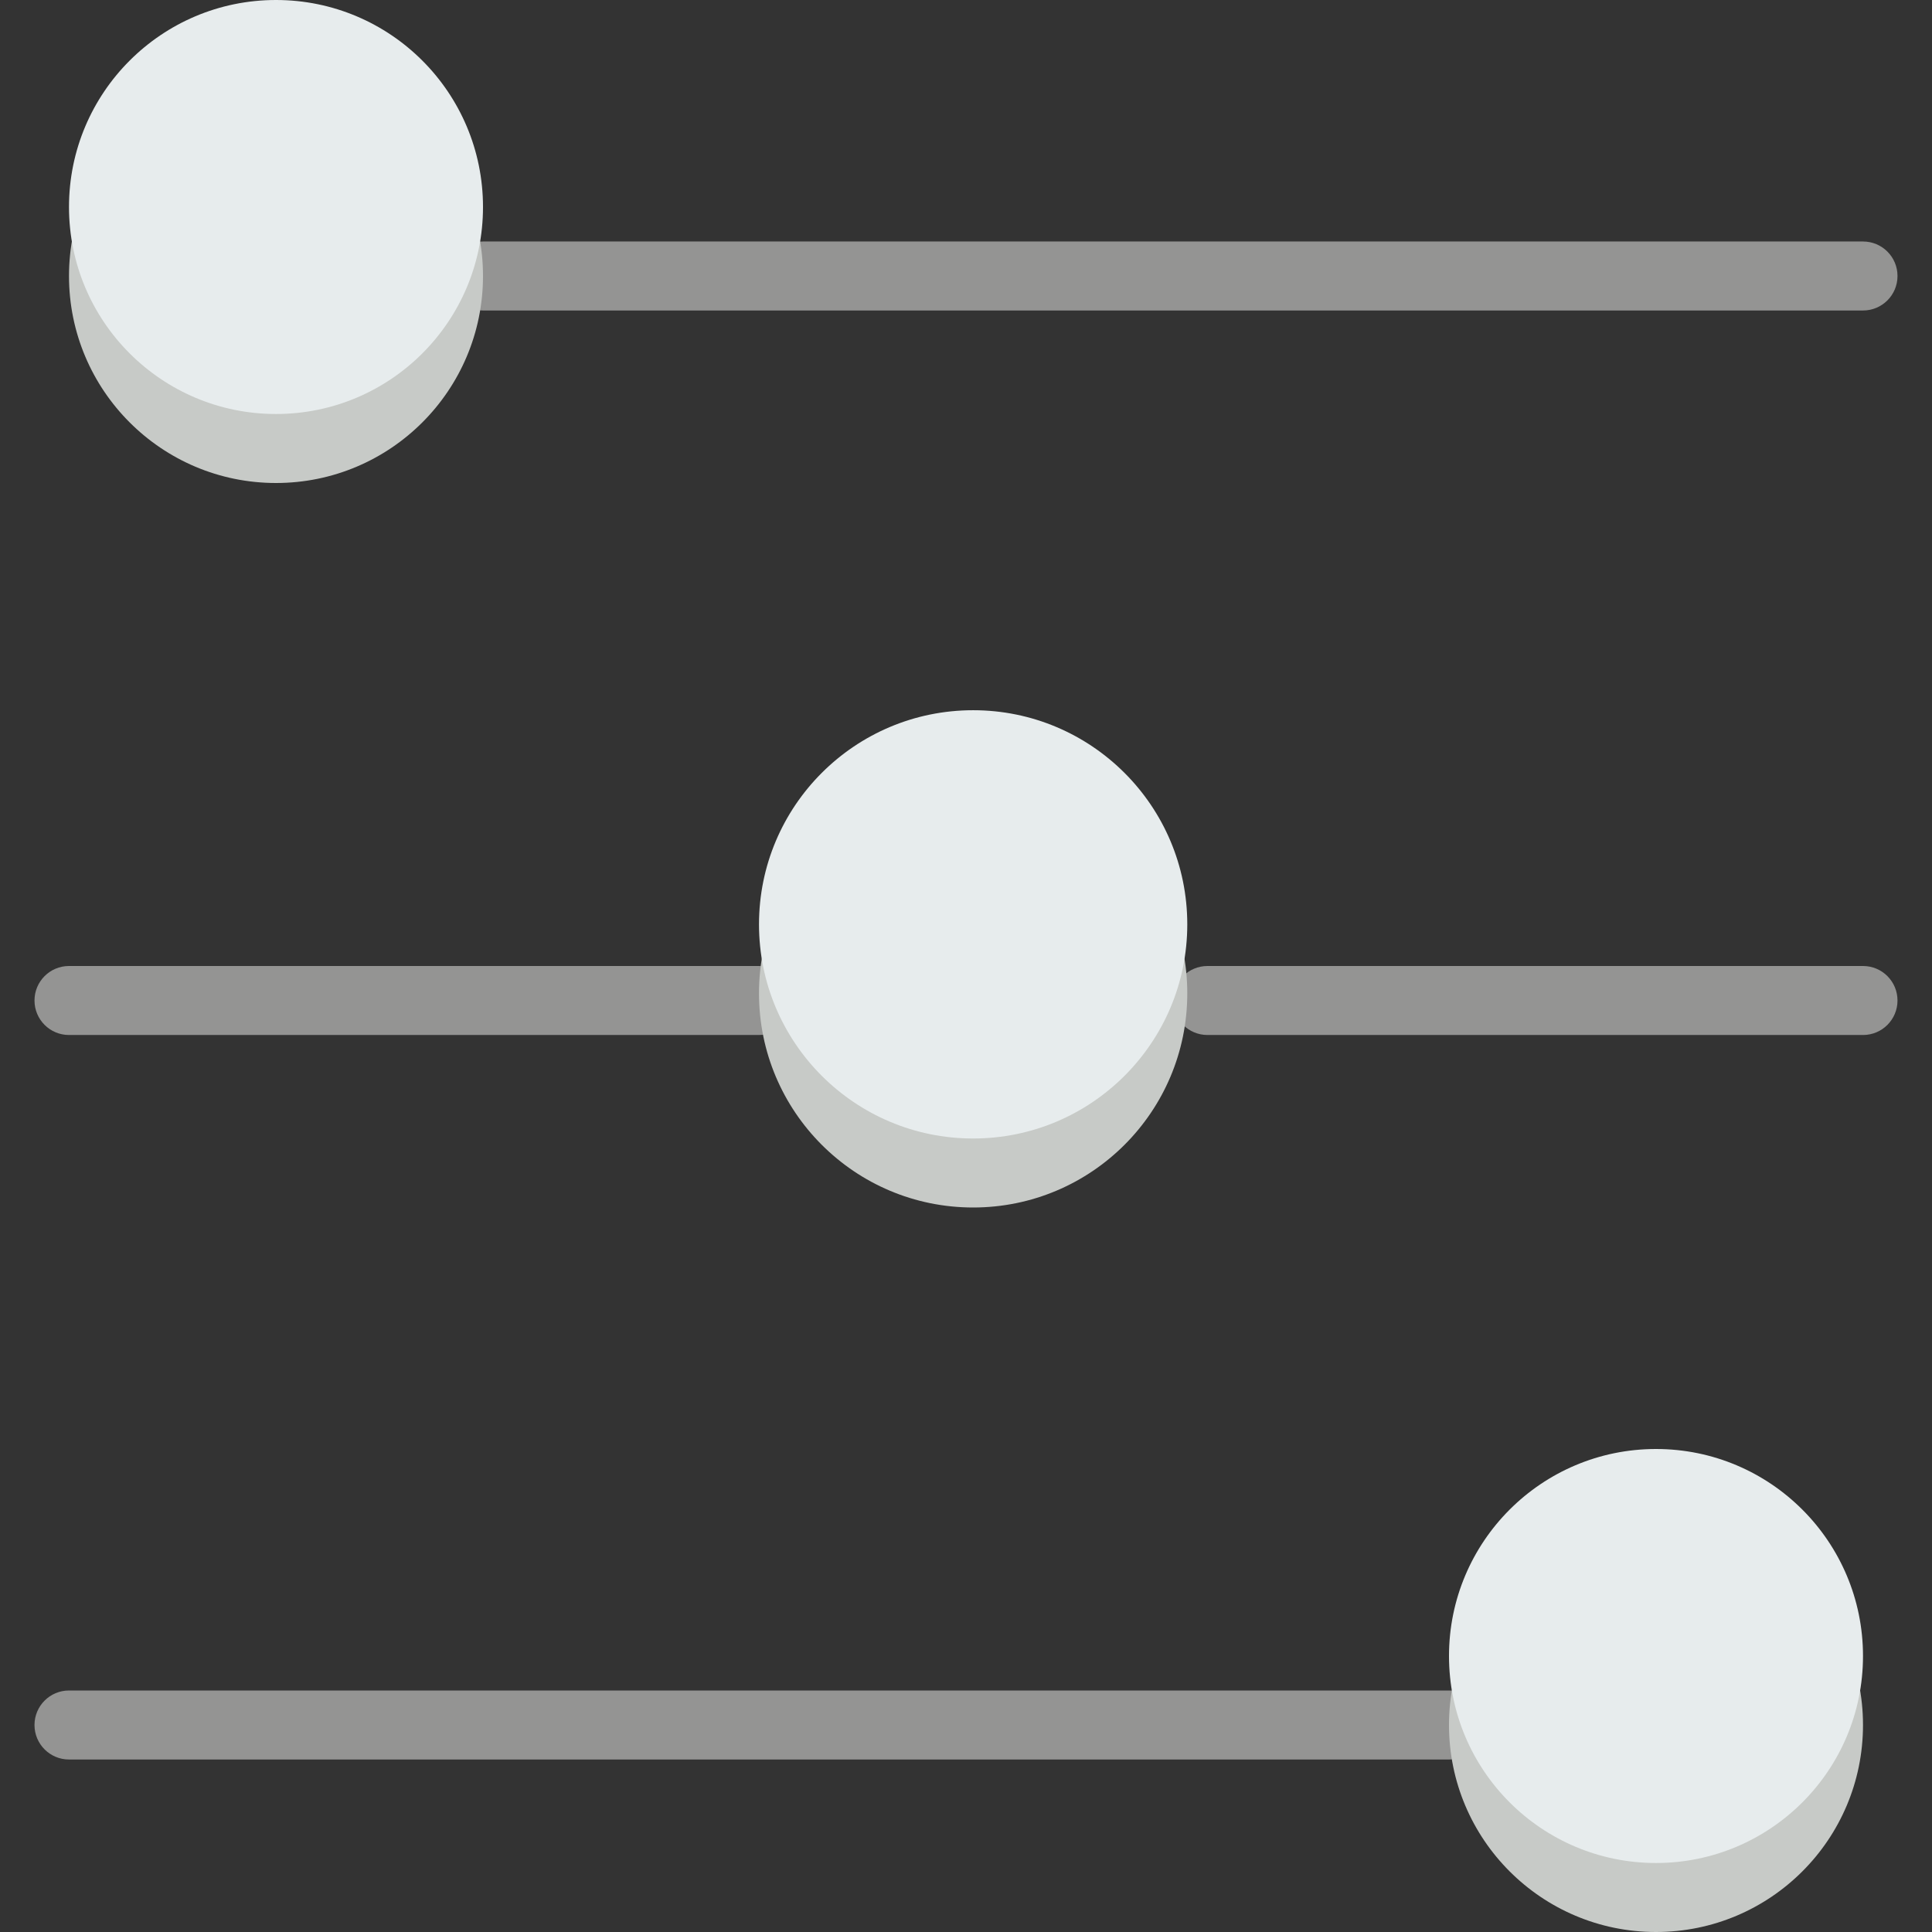
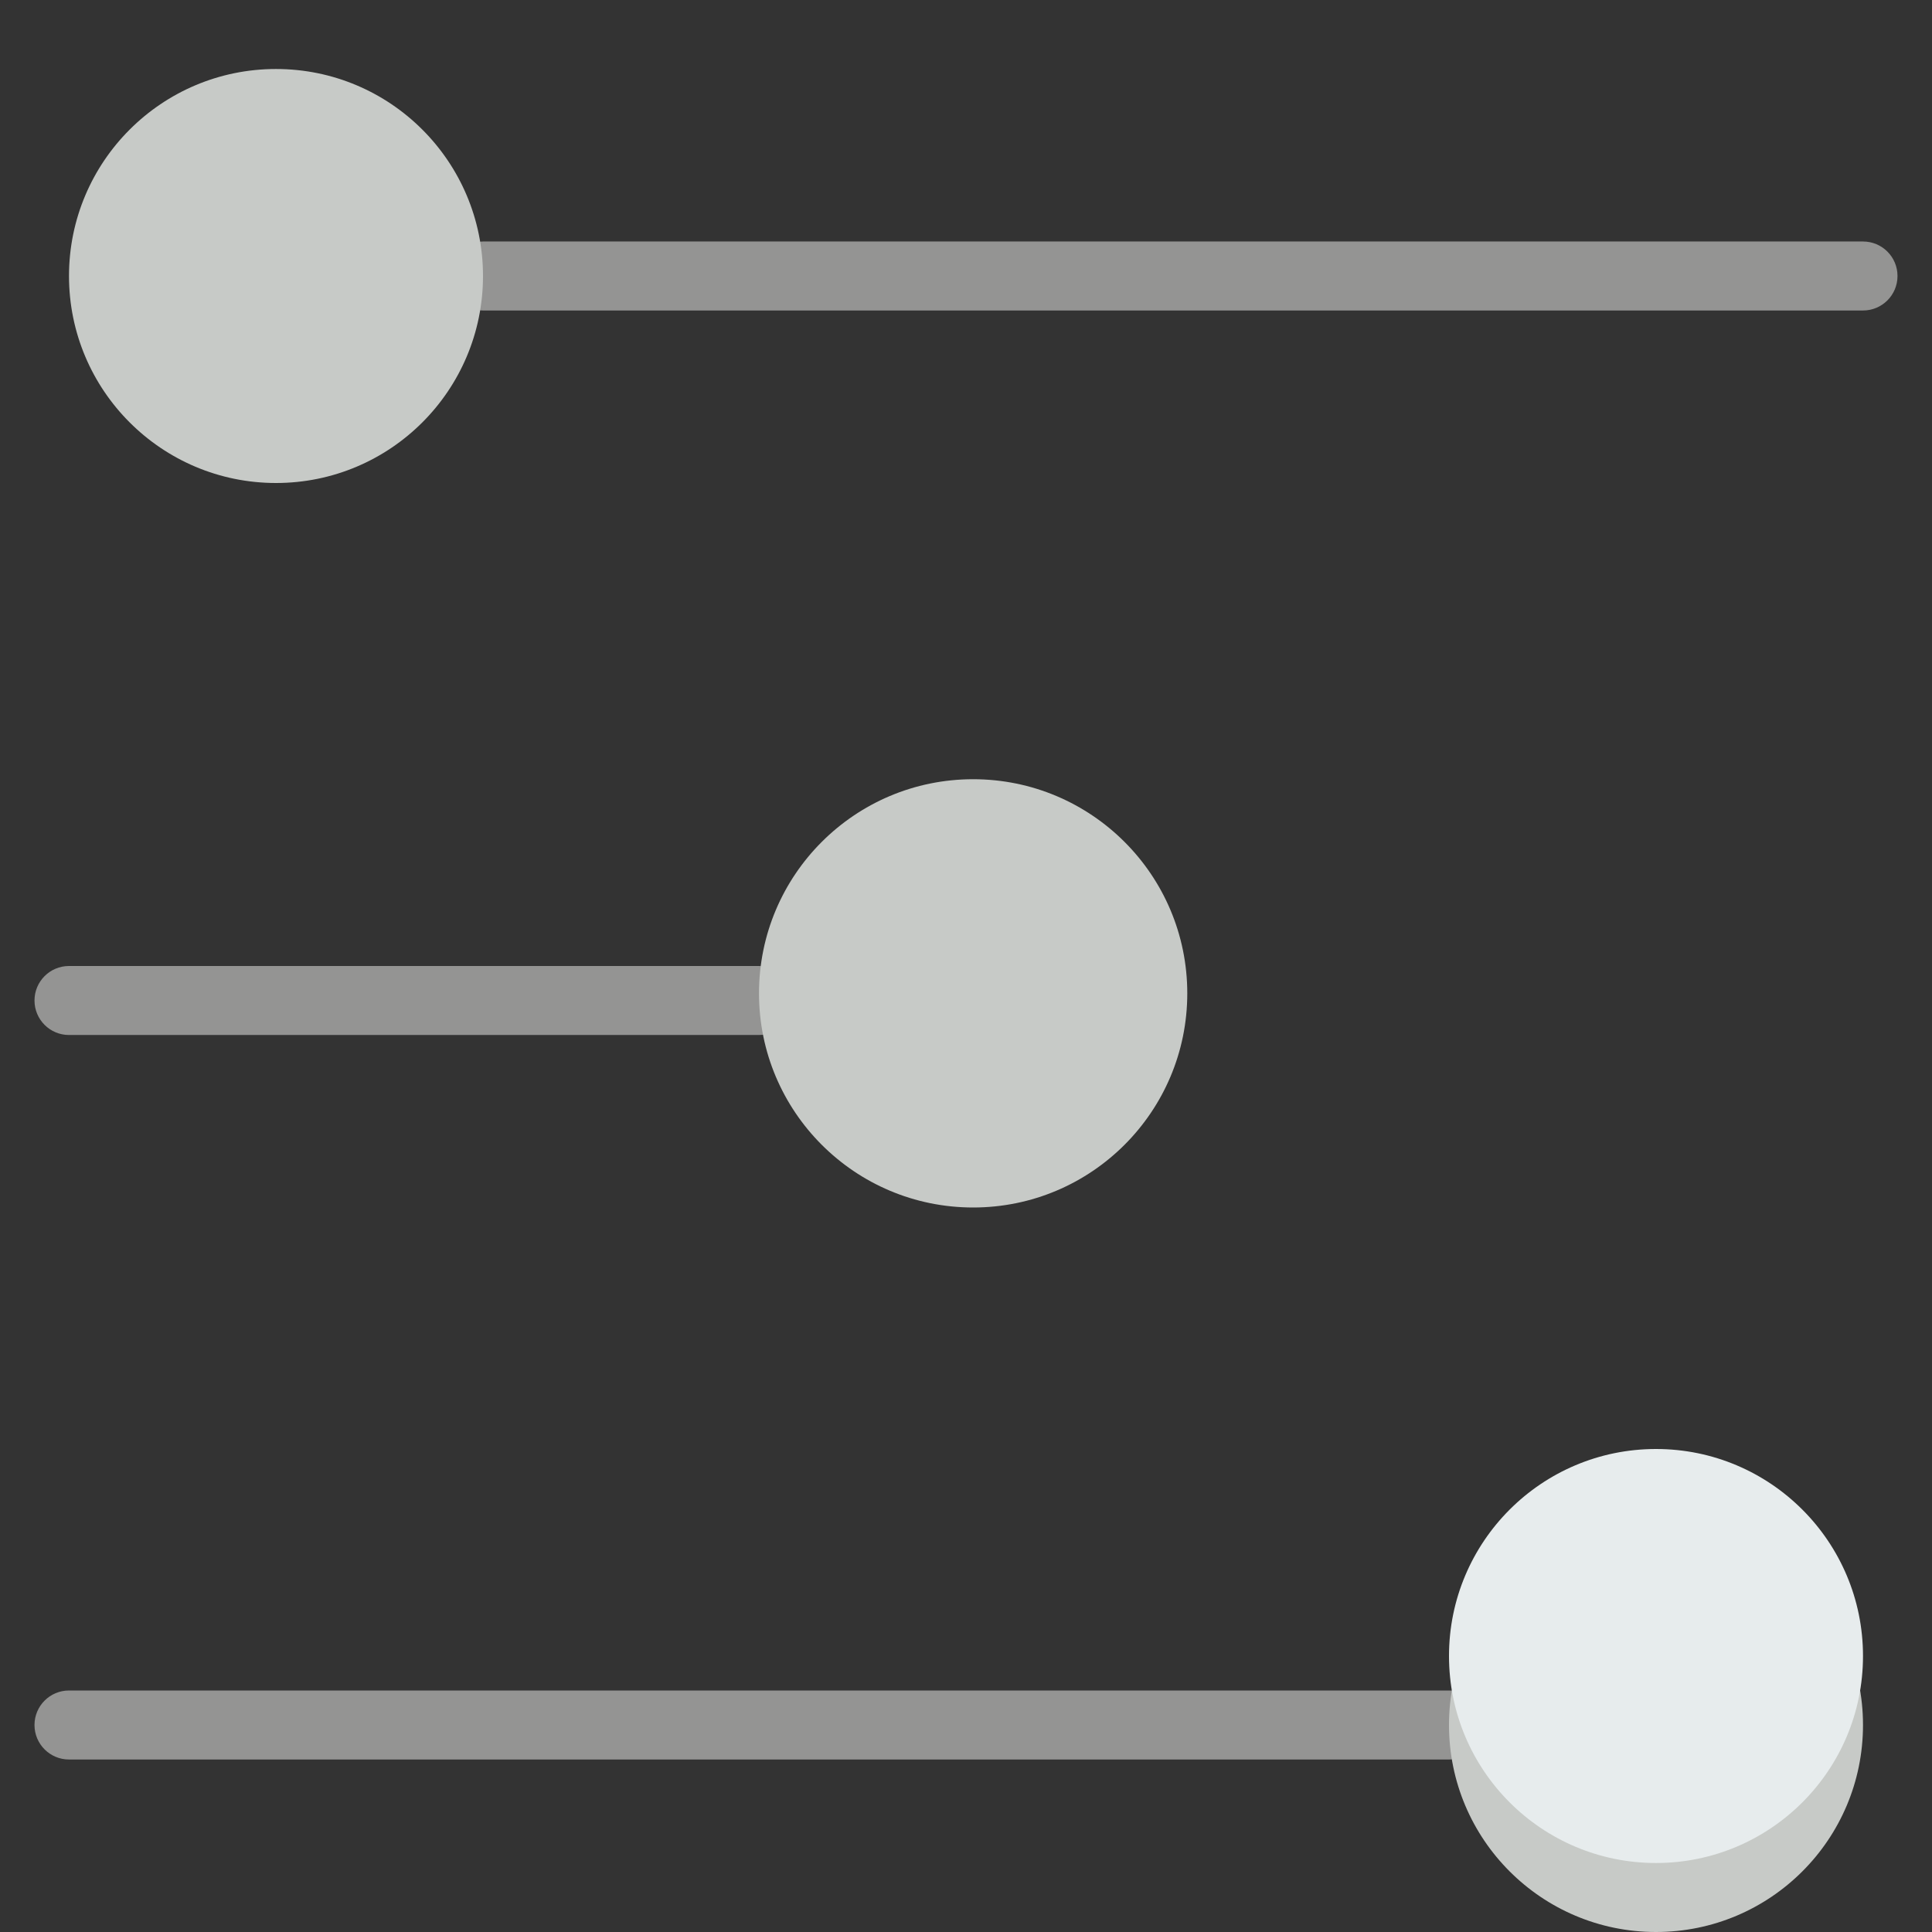
<svg xmlns="http://www.w3.org/2000/svg" version="1.1" id="Capa_1" x="0px" y="0px" viewBox="0 0 56 56" style="enable-background:new 0 0 56 56;" xml:space="preserve">
  <rect x="0" y="0" width="56" height="56" fill="#333333" stroke="none" />
  <g>
    <path style="fill:#949493;" d="M14,9h40c0.553,0,1-0.447,1-1s-0.447-1-1-1H14c-0.552,0-1,0.447-1,1S13.448,9,14,9z" />
    <path style="fill:#949493;" d="M42,49H2c-0.552,0-1,0.447-1,1s0.448,1,1,1h40c0.552,0,1-0.447,1-1S42.552,49,42,49z" />
-     <path style="fill:#949493;" d="M54,28H35c-0.552,0-1,0.447-1,1s0.448,1,1,1h19c0.553,0,1-0.447,1-1S54.553,28,54,28z" />
    <path style="fill:#949493;" d="M2,30h20c0.552,0,1-0.447,1-1s-0.448-1-1-1H2c-0.552,0-1,0.447-1,1S1.448,30,2,30z" />
  </g>
  <circle style="fill:#C7CAC7;" cx="8" cy="8" r="6" />
  <circle style="fill:#C7CAC7;" cx="28.207" cy="28.793" r="6.207" />
  <circle style="fill:#C7CAC7;" cx="48" cy="50" r="6" />
-   <circle style="fill:#E7ECED;" cx="8" cy="6" r="6" />
-   <circle style="fill:#E7ECED;" cx="28.207" cy="26.793" r="6.207" />
  <circle style="fill:#E7ECED;" cx="48" cy="48" r="6" />
  <g>
</g>
  <g>
</g>
  <g>
</g>
  <g>
</g>
  <g>
</g>
  <g>
</g>
  <g>
</g>
  <g>
</g>
  <g>
</g>
  <g>
</g>
  <g>
</g>
  <g>
</g>
  <g>
</g>
  <g>
</g>
  <g>
</g>
</svg>